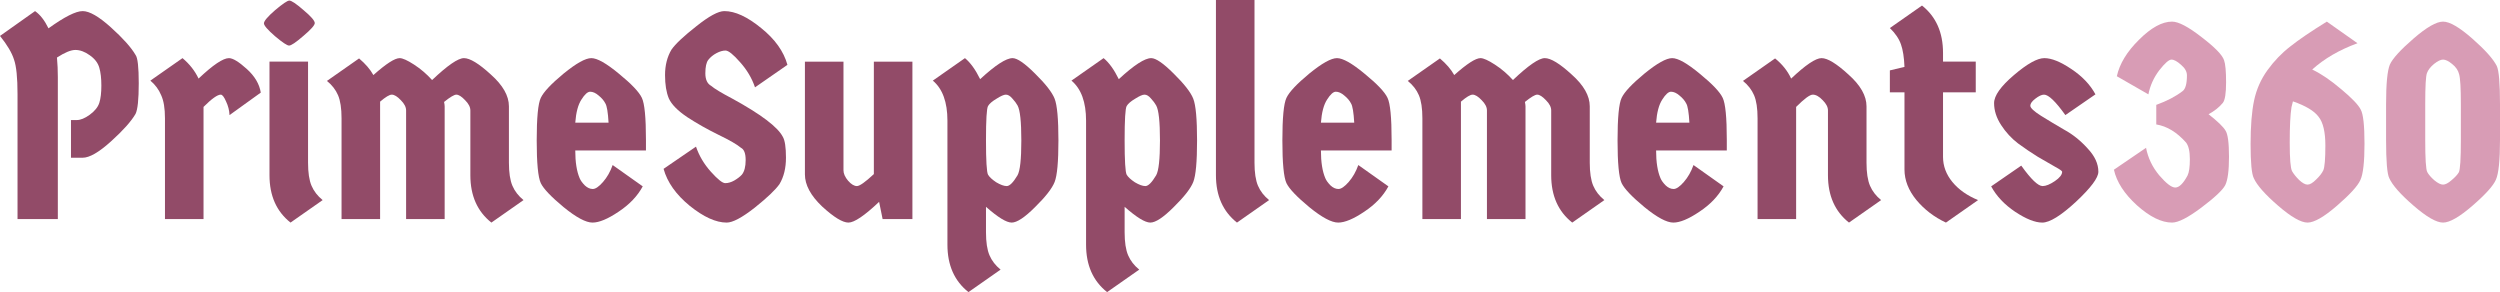
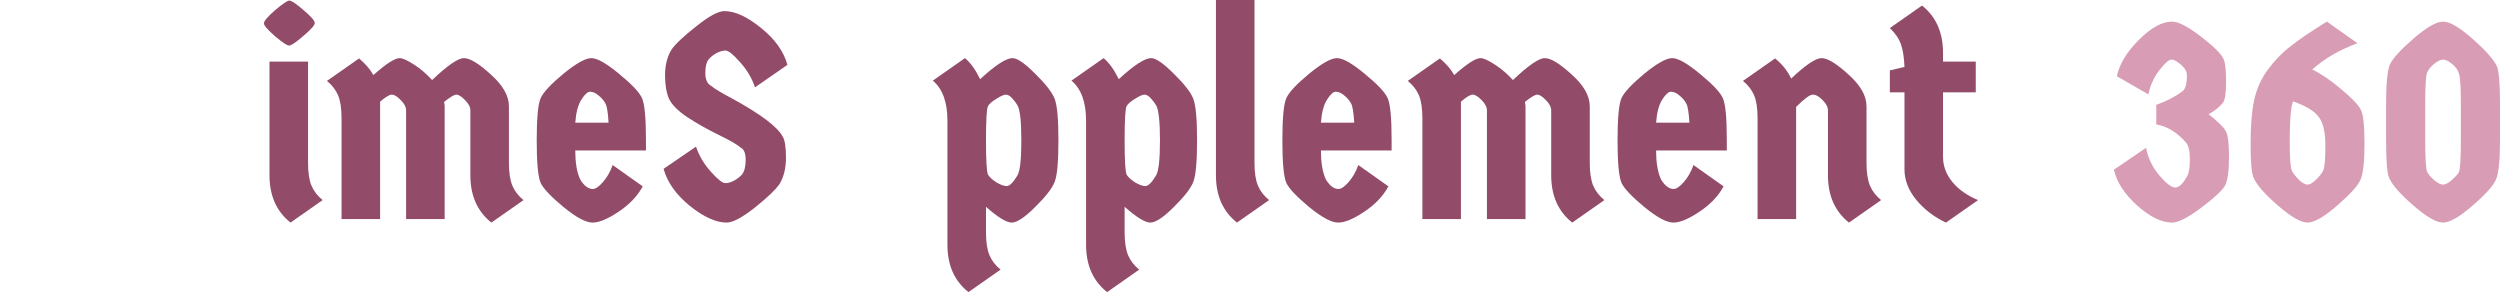
<svg xmlns="http://www.w3.org/2000/svg" width="2000" height="234" viewBox="0 0 2000 234" fill="none">
  <path d="M1978.03 164.513C1967.6 173.549 1959.73 178.067 1954.43 178.067C1949.13 178.067 1941.27 173.549 1930.83 164.513C1920.39 155.478 1913.93 148.155 1911.43 142.547C1909.72 139.276 1908.86 129.071 1908.86 111.935V83.425C1908.86 67.067 1909.88 56.474 1911.9 51.644C1914.08 46.815 1920.39 39.882 1930.83 30.847C1941.27 21.811 1949.13 17.293 1954.43 17.293C1959.73 17.293 1967.52 21.811 1977.8 30.847C1988.08 39.882 1994.62 47.204 1997.43 52.813C1999.14 56.396 2000 66.6 2000 83.425V111.935C2000 128.292 1998.91 138.886 1996.73 143.715C1994.7 148.545 1988.47 155.478 1978.03 164.513ZM1947.42 144.183C1950.23 146.52 1952.56 147.688 1954.43 147.688C1956.3 147.688 1958.56 146.52 1961.21 144.183C1964.01 141.846 1965.96 139.743 1967.05 137.873C1968.14 135.848 1968.69 127.202 1968.69 111.935V83.425C1968.69 70.495 1968.22 62.472 1967.28 59.356C1966.51 56.24 1964.64 53.514 1961.68 51.177C1958.87 48.84 1956.46 47.672 1954.43 47.672C1952.56 47.672 1950.15 48.84 1947.19 51.177C1944.38 53.514 1942.51 55.929 1941.58 58.421C1940.64 60.758 1940.18 69.093 1940.18 83.425V111.935C1940.18 127.046 1940.72 135.614 1941.81 137.64C1942.9 139.665 1944.77 141.846 1947.42 144.183Z" fill="#D89CB5" />
  <path d="M1849.77 55.617C1856.94 59.044 1864.73 64.341 1873.14 71.507C1881.55 78.518 1886.69 83.893 1888.56 87.632C1890.59 91.215 1891.6 100.328 1891.6 114.972C1891.6 129.617 1890.51 139.276 1888.33 143.949C1886.31 148.623 1880.07 155.478 1869.64 164.513C1859.2 173.549 1851.33 178.067 1846.03 178.067C1840.74 178.067 1832.87 173.549 1822.43 164.513C1811.99 155.478 1805.53 148.155 1803.04 142.547C1801.32 139.12 1800.47 130.084 1800.47 115.44C1800.47 100.796 1801.4 89.112 1803.27 80.387C1805.14 71.507 1808.72 63.406 1814.02 56.084C1819.32 48.762 1825.39 42.453 1832.25 37.156C1839.1 31.703 1848.84 25.082 1861.46 17.293L1885.99 34.586C1871.51 39.882 1859.43 46.893 1849.77 55.617ZM1846.03 147.688C1847.9 147.688 1850.16 146.364 1852.81 143.715C1855.62 141.067 1857.56 138.574 1858.65 136.238C1859.74 133.745 1860.29 127.124 1860.29 116.375C1860.29 105.625 1858.5 97.992 1854.91 93.474C1851.49 88.8 1844.63 84.672 1834.35 81.088L1833.18 85.762C1832.25 91.682 1831.78 101.107 1831.78 114.038C1831.78 126.968 1832.4 134.602 1833.65 136.939C1834.9 139.12 1836.76 141.457 1839.26 143.949C1841.91 146.442 1844.16 147.688 1846.03 147.688Z" fill="#D89CB5" />
  <path d="M1716.84 118.244C1718.4 126.345 1721.9 133.667 1727.35 140.21C1732.96 146.753 1737.25 150.025 1740.21 150.025C1743.32 150.025 1746.59 146.831 1750.02 140.444C1751.27 137.951 1751.89 133.589 1751.89 127.358C1751.89 121.126 1750.88 116.686 1748.85 114.038C1741.53 105.781 1733.59 100.952 1725.02 99.549V83.893C1733.59 80.777 1740.6 77.116 1746.05 72.909C1748.39 71.196 1749.55 66.99 1749.55 60.291C1749.55 57.331 1748 54.526 1744.88 51.878C1741.76 49.074 1739.19 47.672 1737.17 47.672C1735.14 47.672 1731.87 50.554 1727.35 56.318C1722.99 62.082 1720.11 68.47 1718.71 75.48L1693.47 60.992C1695.65 51.021 1701.57 41.284 1711.23 31.781C1720.89 22.122 1729.69 17.293 1737.64 17.293C1742.78 17.293 1750.64 21.421 1761.24 29.678C1771.83 37.779 1777.83 43.933 1779.23 48.139C1780.32 51.099 1780.87 57.019 1780.87 65.899C1780.87 74.623 1780.01 80.076 1778.3 82.257C1775.34 85.84 1771.52 88.878 1766.85 91.371C1774.17 97.135 1778.69 101.497 1780.4 104.457C1782.27 107.261 1783.2 114.271 1783.2 125.488C1783.2 136.549 1782.19 144.105 1780.17 148.155C1778.14 152.05 1771.75 158.048 1761 166.149C1750.41 174.094 1742.62 178.067 1737.64 178.067C1729.22 178.067 1719.88 173.471 1709.59 164.28C1699.47 155.088 1693.31 145.585 1691.13 135.77L1716.84 118.244Z" fill="#D89CB5" />
-   <path d="M1678.69 137.406C1678.69 142.235 1672.7 150.258 1660.7 161.475C1648.71 172.536 1639.75 178.066 1633.83 178.066C1628.06 178.066 1620.82 175.184 1612.1 169.42C1603.53 163.656 1597.14 156.879 1592.93 149.09L1617 132.498C1624.79 143.403 1630.48 148.856 1634.06 148.856C1636.71 148.856 1639.98 147.532 1643.88 144.883C1647.77 142.235 1649.72 139.742 1649.72 137.406C1649.72 136.782 1647.85 135.458 1644.11 133.433C1640.37 131.252 1635.78 128.604 1630.32 125.488C1625.03 122.216 1619.73 118.633 1614.43 114.738C1609.14 110.688 1604.62 105.781 1600.88 100.016C1597.14 94.252 1595.27 88.41 1595.27 82.49C1595.27 76.57 1600.57 69.092 1611.16 60.056C1621.75 51.021 1629.86 46.503 1635.46 46.503C1641.23 46.503 1648.39 49.385 1656.96 55.149C1665.69 60.913 1672.15 67.69 1676.36 75.48L1652.29 92.071C1644.5 81.166 1638.81 75.713 1635.23 75.713C1633.36 75.713 1631.02 76.804 1628.22 78.985C1625.57 81.01 1624.25 82.88 1624.25 84.593C1624.25 86.307 1627.05 88.955 1632.66 92.538C1638.42 96.122 1644.65 99.861 1651.35 103.755C1658.21 107.494 1664.44 112.479 1670.05 118.711C1675.81 124.787 1678.69 131.018 1678.69 137.406Z" fill="#924B68" />
  <path d="M1554.42 73.843V125.487C1554.42 132.809 1556.92 139.508 1561.9 145.584C1566.89 151.66 1573.74 156.489 1582.46 160.072L1556.76 178.066C1547.41 173.704 1539.54 167.706 1533.16 160.072C1526.77 152.283 1523.58 144.104 1523.58 135.536V73.843H1511.89V56.317L1523.58 53.513C1523.27 45.879 1522.33 39.881 1520.77 35.519C1519.21 31.001 1516.25 26.639 1511.89 22.433L1537.6 4.439C1548.81 13.319 1554.42 25.938 1554.42 42.296V49.307H1580.6V73.843H1554.42Z" fill="#924B68" />
  <path d="M1436.9 175.262H1406.05V94.642C1406.05 86.696 1405.12 80.543 1403.25 76.181C1401.38 71.819 1398.42 68.002 1394.37 64.73L1420.07 46.737C1425.84 51.41 1430.12 56.785 1432.92 62.861C1444.45 51.956 1452.55 46.503 1457.23 46.503C1462.06 46.503 1469.22 50.865 1478.73 59.589C1488.39 68.158 1493.21 76.648 1493.21 85.061V130.161C1493.21 138.107 1494.15 144.26 1496.02 148.622C1497.89 152.985 1500.85 156.801 1504.9 160.073L1479.19 178.066C1467.98 169.187 1462.37 156.568 1462.37 140.21V88.332C1462.37 85.684 1460.97 82.957 1458.16 80.153C1455.36 77.193 1452.71 75.713 1450.22 75.713C1447.88 75.713 1443.44 78.985 1436.9 85.528V175.262Z" fill="#924B68" />
  <path d="M1381.44 111.934V120.347H1324.88C1324.88 129.694 1326.05 137.094 1328.39 142.547C1329.17 144.416 1330.57 146.363 1332.6 148.389C1334.62 150.258 1336.72 151.193 1338.91 151.193C1341.09 151.193 1343.81 149.323 1347.08 145.585C1350.36 141.846 1352.93 137.328 1354.8 132.031L1378.87 149.09C1374.66 156.879 1368.19 163.656 1359.47 169.42C1350.9 175.184 1343.97 178.066 1338.67 178.066C1333.37 178.066 1325.66 173.938 1315.54 165.681C1305.57 157.424 1299.49 151.037 1297.31 146.519C1295.13 141.846 1294.04 130.473 1294.04 112.402C1294.04 94.174 1295.13 82.802 1297.31 78.284C1299.49 73.61 1305.57 67.145 1315.54 58.888C1325.66 50.631 1333.06 46.503 1337.74 46.503C1342.41 46.503 1349.73 50.631 1359.7 58.888C1369.83 67.145 1375.98 73.61 1378.16 78.284C1380.35 82.802 1381.44 94.019 1381.44 111.934ZM1348.95 82.724C1347.86 80.543 1346.07 78.44 1343.58 76.414C1341.24 74.389 1338.98 73.376 1336.8 73.376C1334.78 73.376 1332.44 75.48 1329.79 79.686C1327.14 83.736 1325.51 89.89 1324.88 98.147H1351.52C1351.06 89.89 1350.2 84.749 1348.95 82.724Z" fill="#924B68" />
  <path d="M1220.4 175.262H1189.55V88.332C1189.55 85.684 1188.15 82.957 1185.35 80.153C1182.54 77.193 1180.13 75.713 1178.1 75.713C1176.23 75.713 1173.12 77.583 1168.75 81.322V175.262H1137.91V94.642C1137.91 86.696 1136.97 80.543 1135.1 76.181C1133.24 71.819 1130.28 68.002 1126.22 64.73L1151.93 46.737C1157.07 51.099 1160.89 55.539 1163.38 60.056C1173.51 51.021 1180.52 46.503 1184.41 46.503C1186.75 46.503 1190.57 48.217 1195.86 51.644C1201.16 55.071 1205.99 59.2 1210.35 64.029C1222.66 52.345 1231.15 46.503 1235.82 46.503C1240.65 46.503 1247.82 50.865 1257.32 59.589C1266.98 68.158 1271.81 76.648 1271.81 85.061V130.161C1271.81 138.107 1272.74 144.26 1274.61 148.622C1276.48 152.985 1279.44 156.801 1283.49 160.073L1257.79 178.066C1246.57 169.187 1240.96 156.568 1240.96 140.21V88.332C1240.96 85.684 1239.56 82.957 1236.76 80.153C1233.95 77.193 1231.62 75.713 1229.75 75.713C1228.03 75.713 1224.76 77.661 1219.93 81.555C1220.24 83.113 1220.4 84.282 1220.4 85.061V175.262Z" fill="#924B68" />
  <path d="M1113.29 111.934V120.347H1056.74C1056.74 129.694 1057.91 137.094 1060.25 142.547C1061.03 144.416 1062.43 146.363 1064.45 148.389C1066.48 150.258 1068.58 151.193 1070.76 151.193C1072.94 151.193 1075.67 149.323 1078.94 145.585C1082.21 141.846 1084.78 137.328 1086.65 132.031L1110.72 149.09C1106.52 156.879 1100.05 163.656 1091.33 169.42C1082.76 175.184 1075.83 178.066 1070.53 178.066C1065.23 178.066 1057.52 173.938 1047.39 165.681C1037.42 157.424 1031.35 151.037 1029.17 146.519C1026.99 141.846 1025.9 130.473 1025.9 112.402C1025.9 94.174 1026.99 82.802 1029.17 78.284C1031.35 73.61 1037.42 67.145 1047.39 58.888C1057.52 50.631 1064.92 46.503 1069.59 46.503C1074.27 46.503 1081.59 50.631 1091.56 58.888C1101.69 67.145 1107.84 73.61 1110.02 78.284C1112.2 82.802 1113.29 94.019 1113.29 111.934ZM1080.81 82.724C1079.72 80.543 1077.93 78.44 1075.44 76.414C1073.1 74.389 1070.84 73.376 1068.66 73.376C1066.63 73.376 1064.3 75.48 1061.65 79.686C1059 83.736 1057.37 89.89 1056.74 98.147H1083.38C1082.91 89.89 1082.06 84.749 1080.81 82.724Z" fill="#924B68" />
  <path d="M972.751 0H1003.6V130.161C1003.6 138.107 1004.53 144.26 1006.4 148.622C1008.27 152.984 1011.23 156.801 1015.28 160.073L989.577 178.066C978.36 169.187 972.751 156.568 972.751 140.21V0Z" fill="#924B68" />
  <path d="M901.336 139.742C902.426 141.612 904.607 143.637 907.879 145.818C911.306 147.843 914.11 148.856 916.291 148.856C918.628 148.856 921.51 145.974 924.938 140.21C926.963 136.627 927.975 127.357 927.975 112.402C927.975 97.29 926.963 87.943 924.938 84.36C924.003 82.646 922.601 80.776 920.731 78.751C919.018 76.726 917.304 75.713 915.59 75.713C914.032 75.713 911.54 76.804 908.112 78.985C904.685 81.01 902.426 82.957 901.336 84.827C900.245 86.696 899.7 95.81 899.7 112.168C899.7 128.526 900.245 137.717 901.336 139.742ZM954.615 145.585C952.59 150.726 947.371 157.424 938.959 165.681C930.702 173.938 924.47 178.066 920.264 178.066C916.058 178.066 909.203 173.86 899.7 165.448V185.778C899.7 193.723 900.634 199.877 902.504 204.239C904.373 208.601 907.333 212.418 911.384 215.689L885.679 233.683C874.462 224.803 868.854 212.184 868.854 195.826V96.511C868.854 81.711 864.959 71.04 857.169 64.496L882.875 46.503C887.237 50.086 891.287 55.694 895.026 63.328C907.178 52.111 915.824 46.503 920.965 46.503C924.704 46.503 930.702 50.631 938.959 58.888C947.371 67.145 952.59 73.844 954.615 78.985C956.641 84.126 957.653 95.265 957.653 112.402C957.653 129.383 956.641 140.444 954.615 145.585Z" fill="#924B68" />
  <path d="M790.427 139.742C791.518 141.612 793.699 143.637 796.971 145.818C800.398 147.843 803.202 148.856 805.383 148.856C807.72 148.856 810.602 145.974 814.029 140.21C816.055 136.627 817.067 127.357 817.067 112.402C817.067 97.29 816.055 87.943 814.029 84.36C813.095 82.646 811.693 80.776 809.823 78.751C808.109 76.726 806.396 75.713 804.682 75.713C803.124 75.713 800.632 76.804 797.204 78.985C793.777 81.01 791.518 82.957 790.427 84.827C789.337 86.696 788.792 95.81 788.792 112.168C788.792 128.526 789.337 137.717 790.427 139.742ZM843.707 145.585C841.682 150.726 836.463 157.424 828.05 165.681C819.794 173.938 813.562 178.066 809.356 178.066C805.149 178.066 798.295 173.86 788.792 165.448V185.778C788.792 193.723 789.726 199.877 791.596 204.239C793.465 208.601 796.425 212.418 800.476 215.689L774.771 233.683C763.554 224.803 757.945 212.184 757.945 195.826V96.511C757.945 81.711 754.051 71.04 746.261 64.496L771.966 46.503C776.328 50.086 780.379 55.694 784.118 63.328C796.269 52.111 804.916 46.503 810.057 46.503C813.796 46.503 819.794 50.631 828.05 58.888C836.463 67.145 841.682 73.844 843.707 78.985C845.732 84.126 846.745 95.265 846.745 112.402C846.745 129.383 845.732 140.444 843.707 145.585Z" fill="#924B68" />
-   <path d="M643.934 49.308H674.78V136.238C674.78 138.886 676.026 141.69 678.519 144.65C681.011 147.454 683.348 148.857 685.529 148.857C687.71 148.857 692.228 145.663 699.083 139.276V49.308H729.929V175.263H706.093L703.289 161.475C691.605 172.536 683.426 178.067 678.752 178.067C674.079 178.067 667.068 173.783 657.721 165.214C648.529 156.49 643.934 147.922 643.934 139.509V49.308Z" fill="#924B68" />
  <path d="M626.205 109.364C627.919 112.168 628.776 117.776 628.776 126.189C628.776 134.446 627.062 141.456 623.634 147.22C620.519 151.738 613.898 158.048 603.771 166.149C593.645 174.094 586.167 178.066 581.338 178.066C572.769 178.066 562.955 173.626 551.894 164.746C540.833 155.711 533.822 145.818 530.862 135.069L556.801 117.309C559.294 124.631 563.266 131.33 568.719 137.406C574.172 143.481 577.988 146.519 580.169 146.519C582.506 146.519 584.921 145.818 587.414 144.416C590.062 142.858 592.087 141.3 593.489 139.742C595.515 137.25 596.527 133.355 596.527 128.058C596.527 122.761 595.281 119.49 592.788 118.244C589.673 115.595 583.597 112.09 574.561 107.728C565.681 103.366 557.424 98.692 549.791 93.707C542.157 88.566 537.25 83.581 535.069 78.751C533.043 73.922 532.031 67.69 532.031 60.056C532.031 52.267 533.744 45.49 537.172 39.726C540.288 35.208 546.909 28.977 557.035 21.031C567.161 12.93 574.639 8.88 579.468 8.88C588.037 8.88 597.851 13.398 608.912 22.433C619.973 31.314 626.984 41.128 629.944 51.878L604.005 69.871C601.512 62.549 597.54 55.85 592.087 49.774C586.635 43.543 582.74 40.427 580.403 40.427C578.222 40.427 575.807 41.128 573.159 42.53C570.511 43.932 568.329 45.724 566.616 47.905C565.058 49.93 564.279 53.513 564.279 58.654C564.279 63.64 565.837 66.989 568.953 68.703C571.445 70.884 577.132 74.311 586.011 78.985C608.757 91.448 622.154 101.574 626.205 109.364Z" fill="#924B68" />
  <path d="M516.763 111.934V120.347H460.211C460.211 129.694 461.38 137.094 463.717 142.547C464.496 144.416 465.898 146.363 467.923 148.389C469.948 150.258 472.051 151.193 474.232 151.193C476.413 151.193 479.14 149.323 482.411 145.585C485.683 141.846 488.253 137.328 490.123 132.031L514.192 149.09C509.986 156.879 503.521 163.656 494.797 169.42C486.228 175.184 479.296 178.066 473.999 178.066C468.702 178.066 460.99 173.938 450.864 165.681C440.894 157.424 434.818 151.037 432.637 146.519C430.456 141.846 429.365 130.473 429.365 112.402C429.365 94.174 430.456 82.802 432.637 78.284C434.818 73.61 440.894 67.145 450.864 58.888C460.99 50.631 468.39 46.503 473.064 46.503C477.738 46.503 485.06 50.631 495.03 58.888C505.156 67.145 511.31 73.61 513.491 78.284C515.672 82.802 516.763 94.019 516.763 111.934ZM484.281 82.724C483.19 80.543 481.399 78.44 478.906 76.414C476.569 74.389 474.31 73.376 472.129 73.376C470.104 73.376 467.767 75.48 465.119 79.686C462.47 83.736 460.835 89.89 460.211 98.147H486.851C486.384 89.89 485.527 84.749 484.281 82.724Z" fill="#924B68" />
  <path d="M355.726 175.262H324.88V88.332C324.88 85.684 323.478 82.957 320.674 80.153C317.869 77.193 315.455 75.713 313.429 75.713C311.56 75.713 308.444 77.583 304.082 81.322V175.262H273.236V94.642C273.236 86.696 272.301 80.543 270.432 76.181C268.562 71.819 265.602 68.002 261.552 64.73L287.257 46.737C292.398 51.099 296.215 55.539 298.707 60.056C308.834 51.021 315.844 46.503 319.739 46.503C322.076 46.503 325.892 48.217 331.189 51.644C336.486 55.071 341.316 59.2 345.678 64.029C357.985 52.345 366.475 46.503 371.149 46.503C375.979 46.503 383.145 50.865 392.648 59.589C402.307 68.158 407.136 76.648 407.136 85.061V130.161C407.136 138.107 408.071 144.26 409.94 148.622C411.81 152.985 414.77 156.801 418.82 160.073L393.115 178.066C381.899 169.187 376.29 156.568 376.29 140.21V88.332C376.29 85.684 374.888 82.957 372.084 80.153C369.28 77.193 366.943 75.713 365.073 75.713C363.36 75.713 360.088 77.661 355.259 81.555C355.57 83.113 355.726 84.282 355.726 85.061V175.262Z" fill="#924B68" />
  <path d="M215.591 49.307H246.437V130.161C246.437 138.106 247.372 144.26 249.241 148.622C251.111 152.984 254.071 156.801 258.121 160.072L232.416 178.066C221.199 169.186 215.591 156.567 215.591 140.209V49.307ZM231.481 0.467C233.195 0.467 237.012 3.037 242.932 8.178C248.852 13.164 251.812 16.591 251.812 18.46C251.812 20.174 248.774 23.601 242.698 28.742C236.778 33.883 232.961 36.454 231.248 36.454C229.69 36.454 225.951 33.961 220.031 28.976C214.111 23.835 211.151 20.408 211.151 18.694C211.151 16.825 214.111 13.319 220.031 8.178C226.107 3.037 229.923 0.467 231.481 0.467Z" fill="#924B68" />
-   <path d="M162.822 175.262H131.976V94.642C131.976 86.696 130.964 80.543 128.938 76.181C127.069 71.663 124.187 67.768 120.292 64.496L145.997 46.503C151.606 51.177 155.89 56.629 158.85 62.861C170.378 51.956 178.479 46.503 183.153 46.503C186.269 46.503 191.02 49.385 197.407 55.149C203.795 60.913 207.534 67.223 208.624 74.078L183.62 92.071C183.464 88.332 182.53 84.671 180.816 81.088C179.258 77.505 177.856 75.713 176.61 75.713C173.961 75.713 169.365 78.985 162.822 85.528V175.262Z" fill="#924B68" />
-   <path d="M56.785 96.044H61.459C64.419 96.044 67.846 94.641 71.741 91.837C75.791 88.877 78.362 85.684 79.452 82.256C80.543 78.829 81.088 74.233 81.088 68.469C81.088 62.705 80.543 57.953 79.452 54.214C78.362 50.32 75.791 46.97 71.741 44.166C67.846 41.362 64.029 39.96 60.29 39.96C56.707 39.96 51.8 41.985 45.568 46.035C46.036 51.176 46.269 56.395 46.269 61.692V175.262H14.021V75.246C14.021 62.16 13.086 52.968 11.217 47.671C9.503 42.219 5.764 35.909 0 28.743L28.042 8.88C32.093 11.684 35.676 16.28 38.791 22.667C51.566 13.476 60.68 8.88 66.132 8.88C71.585 8.88 79.141 13.242 88.799 21.966C98.459 30.69 105.002 38.012 108.429 43.932C110.143 46.113 110.999 53.669 110.999 66.6C110.999 79.53 110.143 87.709 108.429 91.136C105.002 97.056 98.459 104.378 88.799 113.103C79.141 121.827 71.585 126.189 66.132 126.189H56.785V96.044Z" fill="#924B68" />
</svg>